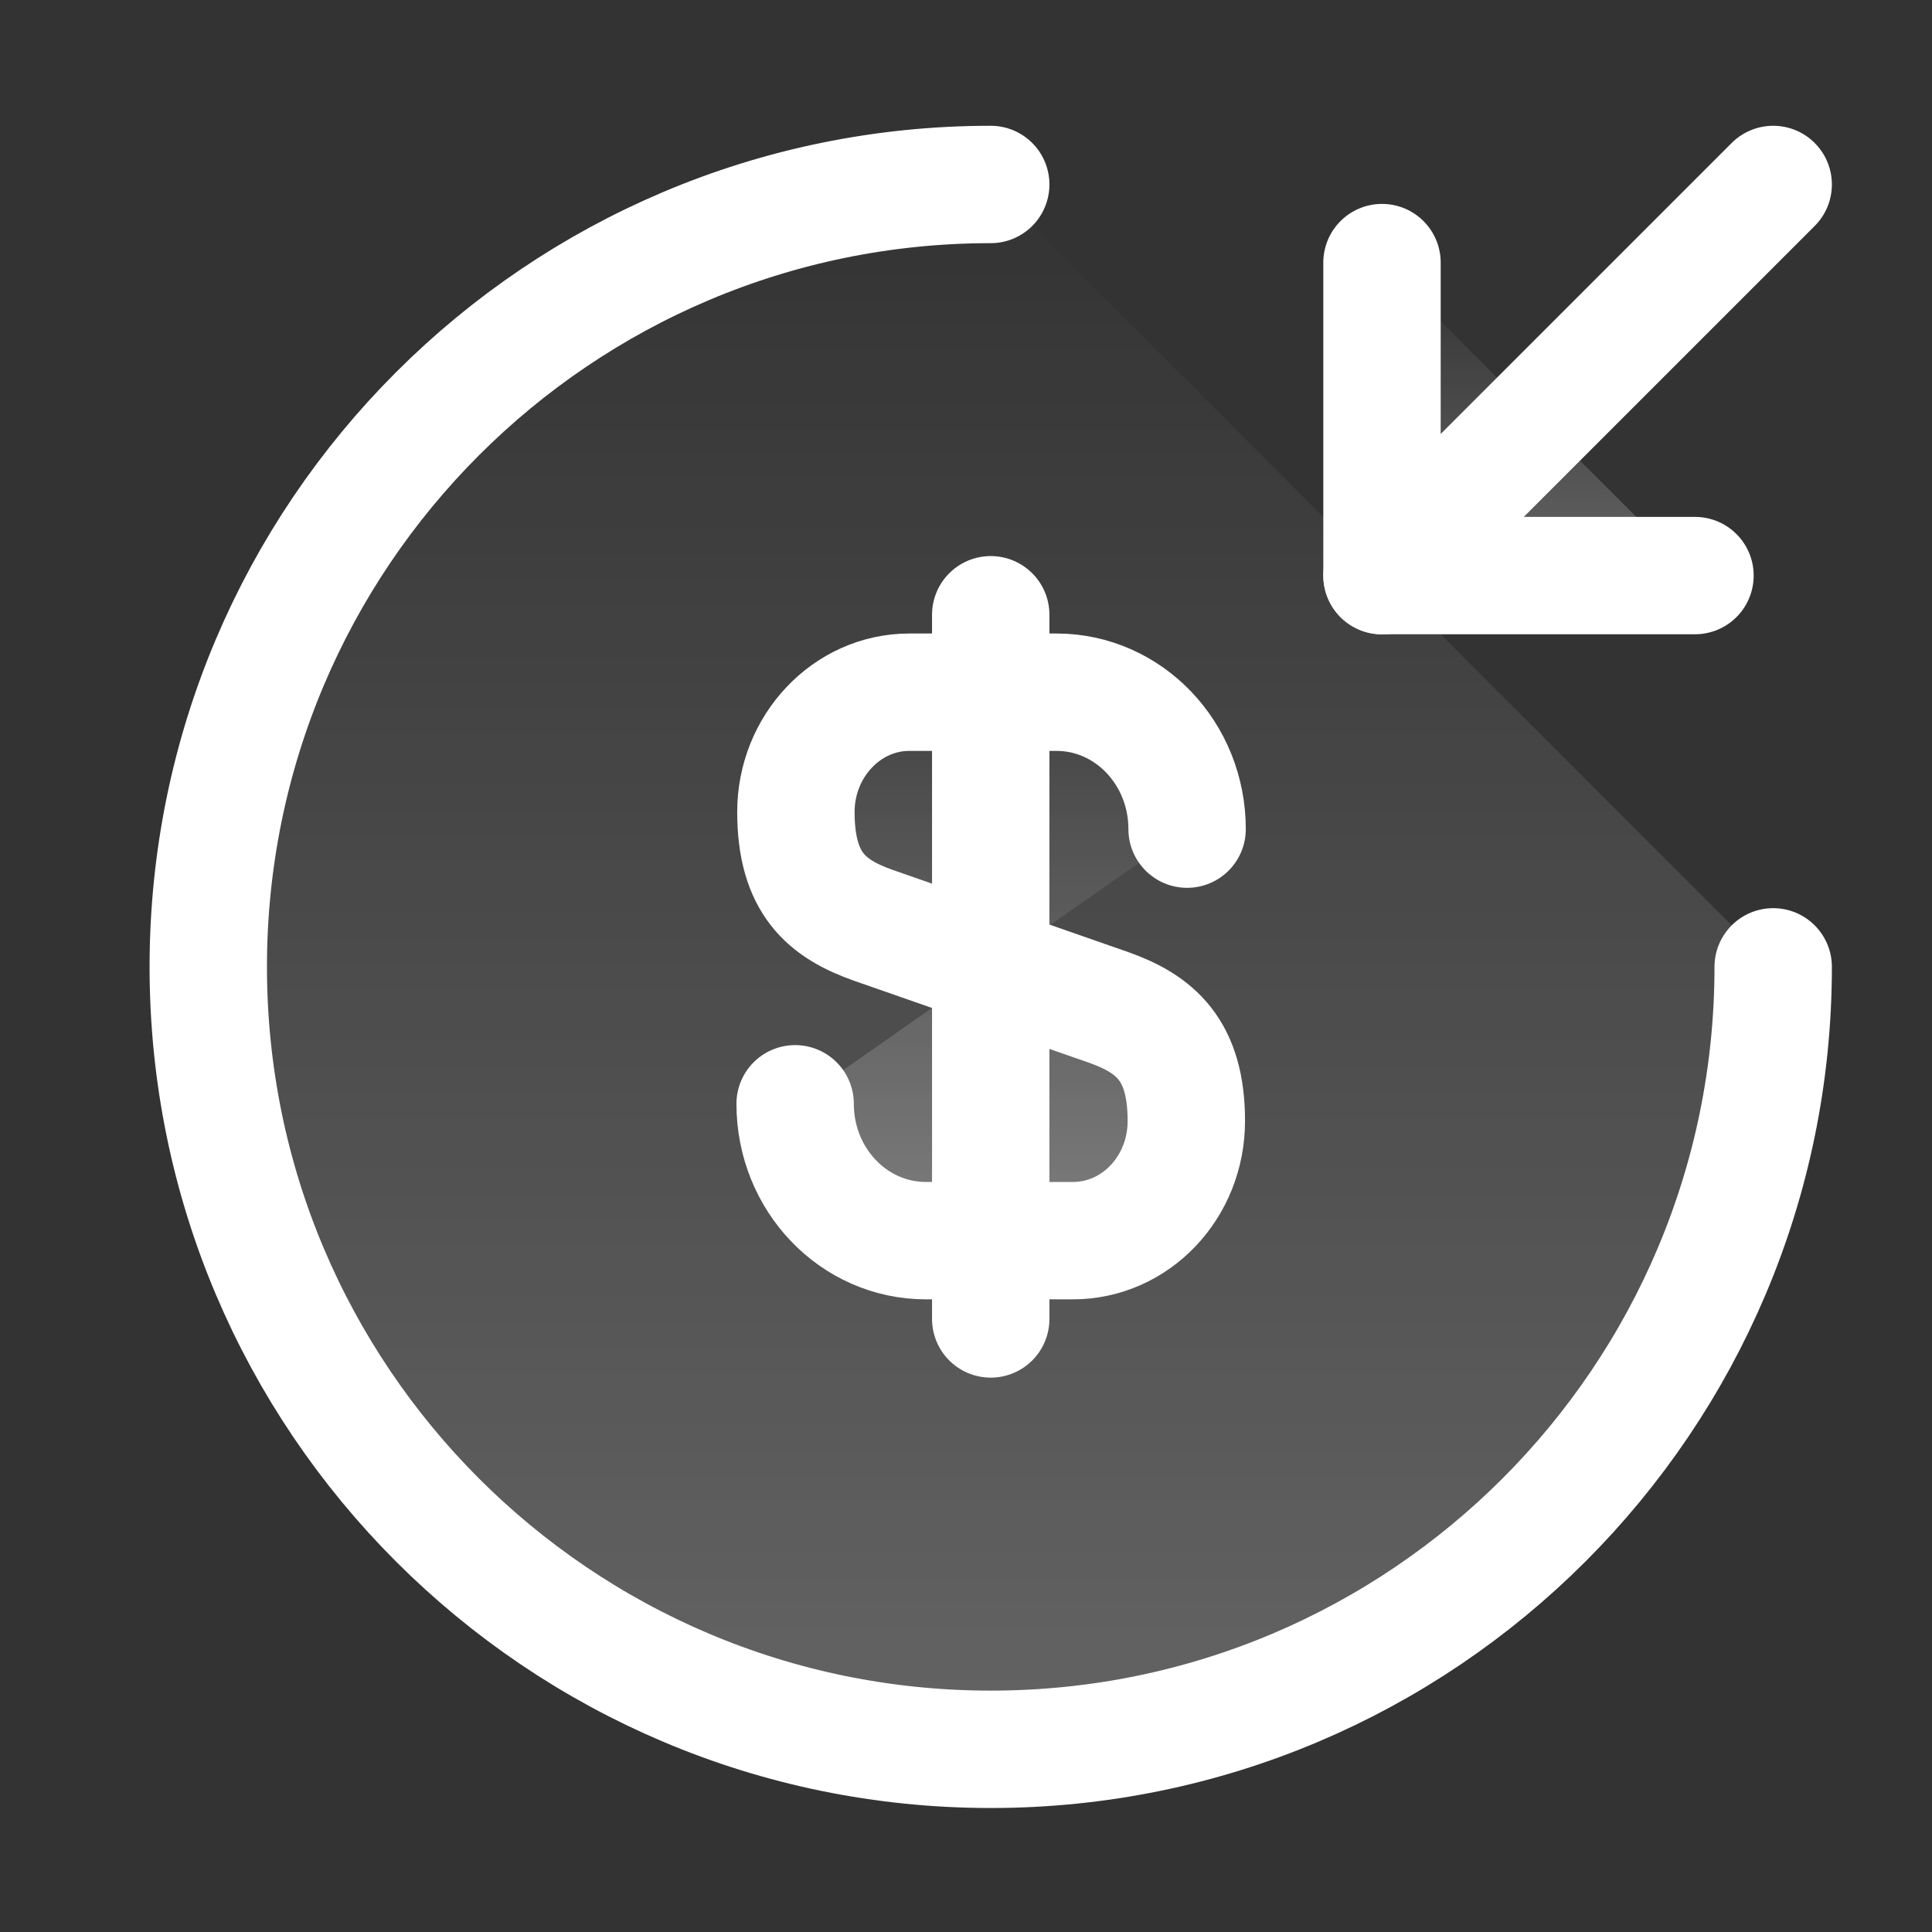
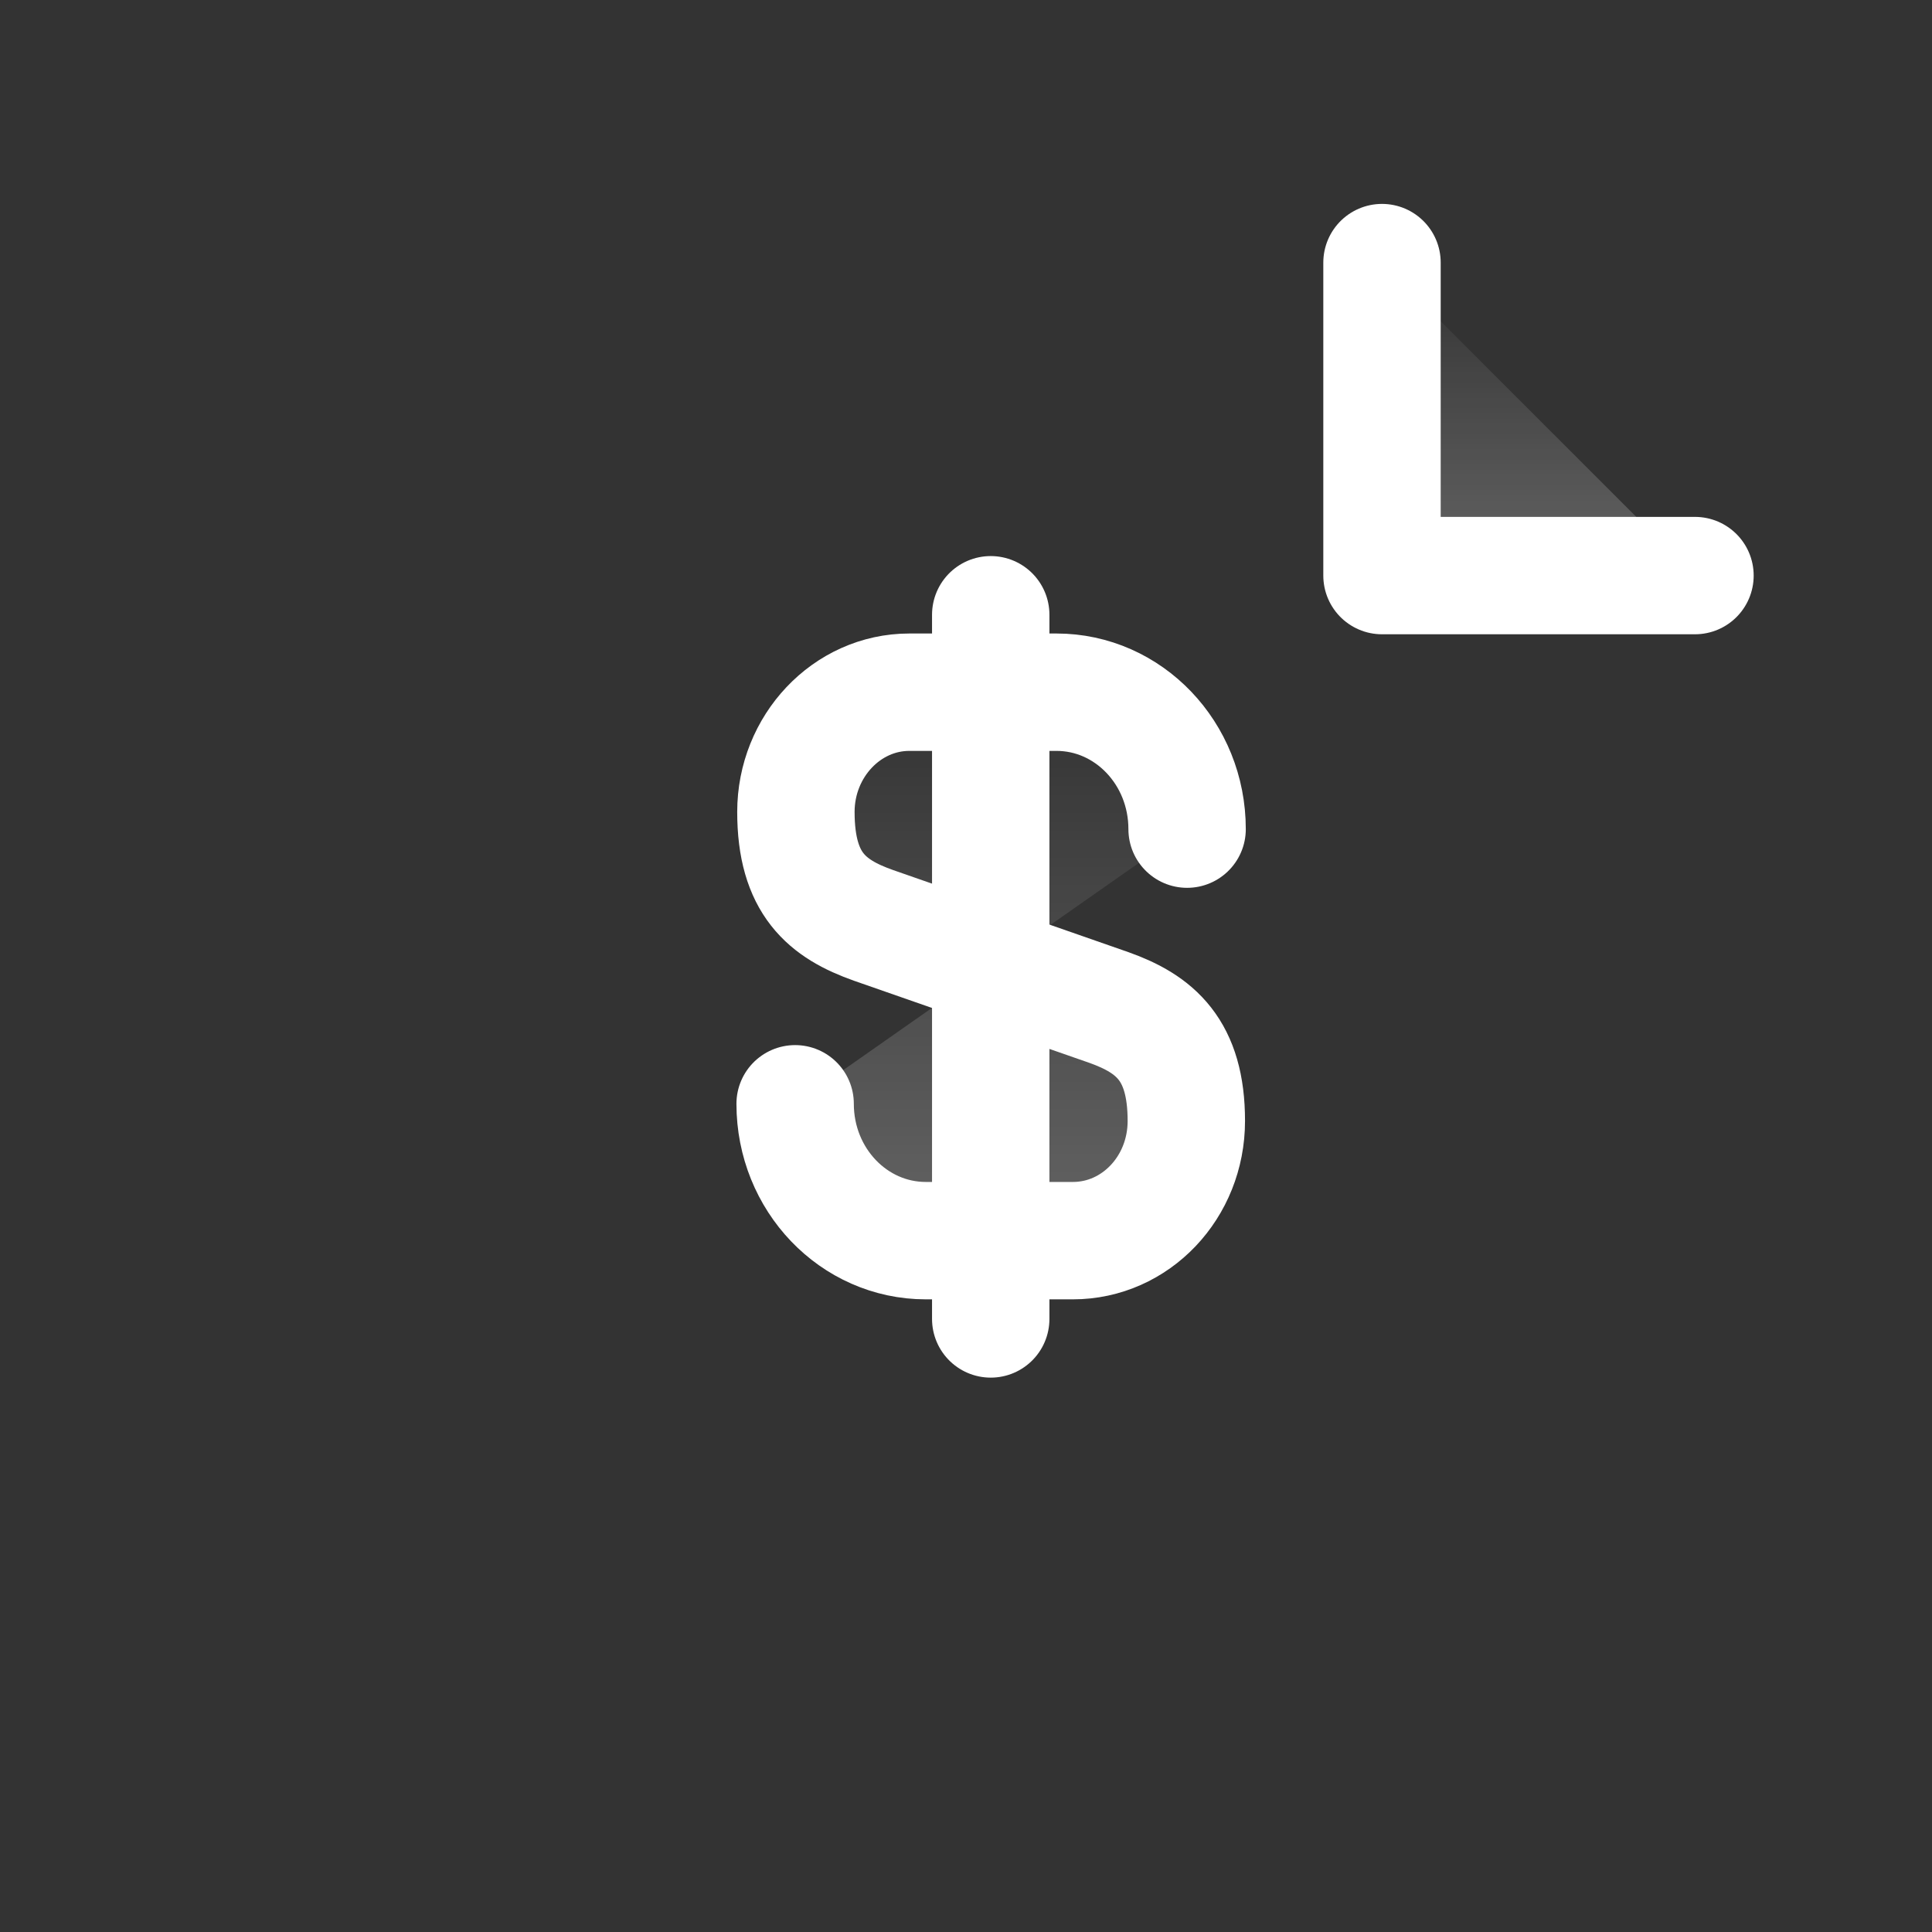
<svg xmlns="http://www.w3.org/2000/svg" width="25" height="25" viewBox="0 0 25 25" fill="none">
  <rect x="0" y="0" width="25" height="25" fill="#333333" stroke="none" />
  <path d="M10.289 14.283C10.289 15.265 11.048 16.054 11.98 16.054H13.883C14.693 16.054 15.351 15.366 15.351 14.505C15.351 13.584 14.946 13.25 14.349 13.037L11.302 11.974C10.704 11.762 10.299 11.438 10.299 10.506C10.299 9.656 10.957 8.957 11.767 8.957H13.671C14.602 8.957 15.361 9.747 15.361 10.729" fill="url(#paint0_linear_10285_169)" fill-opacity="0.24" />
  <path d="M10.289 14.283C10.289 15.265 11.048 16.054 11.98 16.054H13.883C14.693 16.054 15.351 15.366 15.351 14.505C15.351 13.584 14.946 13.25 14.349 13.037L11.302 11.974C10.704 11.762 10.299 11.438 10.299 10.506C10.299 9.656 10.957 8.957 11.767 8.957H13.671C14.602 8.957 15.361 9.747 15.361 10.729" stroke="white" stroke-width="1.519" stroke-linecap="round" stroke-linejoin="round" />
  <path d="M12.82 7.955V17.067V7.955Z" fill="url(#paint1_linear_10285_169)" fill-opacity="0.24" />
  <path d="M12.82 7.955V17.067" stroke="white" stroke-width="1.519" stroke-linecap="round" stroke-linejoin="round" />
-   <path d="M22.945 12.511C22.945 18.1 18.409 22.636 12.82 22.636C7.231 22.636 2.695 18.1 2.695 12.511C2.695 6.923 7.231 2.387 12.82 2.387" fill="url(#paint2_linear_10285_169)" fill-opacity="0.24" />
-   <path d="M22.945 12.511C22.945 18.1 18.409 22.636 12.82 22.636C7.231 22.636 2.695 18.1 2.695 12.511C2.695 6.923 7.231 2.387 12.82 2.387" stroke="white" stroke-width="1.519" stroke-linecap="round" stroke-linejoin="round" />
  <path d="M17.883 3.398V7.448H21.933" fill="url(#paint3_linear_10285_169)" fill-opacity="0.24" />
  <path d="M17.883 3.398V7.448H21.933" stroke="white" stroke-width="1.519" stroke-linecap="round" stroke-linejoin="round" />
-   <path d="M22.945 2.387L17.883 7.449" stroke="white" stroke-width="1.519" stroke-linecap="round" stroke-linejoin="round" />
  <defs>
    <linearGradient id="paint0_linear_10285_169" x1="12.825" y1="8.957" x2="12.825" y2="16.054" gradientUnits="userSpaceOnUse">
      <stop stop-color="white" stop-opacity="0" />
      <stop offset="1" stop-color="white" />
    </linearGradient>
    <linearGradient id="paint1_linear_10285_169" x1="13.32" y1="7.955" x2="13.32" y2="17.067" gradientUnits="userSpaceOnUse">
      <stop stop-color="white" stop-opacity="0" />
      <stop offset="1" stop-color="white" />
    </linearGradient>
    <linearGradient id="paint2_linear_10285_169" x1="12.82" y1="2.387" x2="12.82" y2="22.636" gradientUnits="userSpaceOnUse">
      <stop stop-color="white" stop-opacity="0" />
      <stop offset="1" stop-color="white" />
    </linearGradient>
    <linearGradient id="paint3_linear_10285_169" x1="19.908" y1="3.398" x2="19.908" y2="7.448" gradientUnits="userSpaceOnUse">
      <stop stop-color="white" stop-opacity="0" />
      <stop offset="1" stop-color="white" />
    </linearGradient>
  </defs>
</svg>